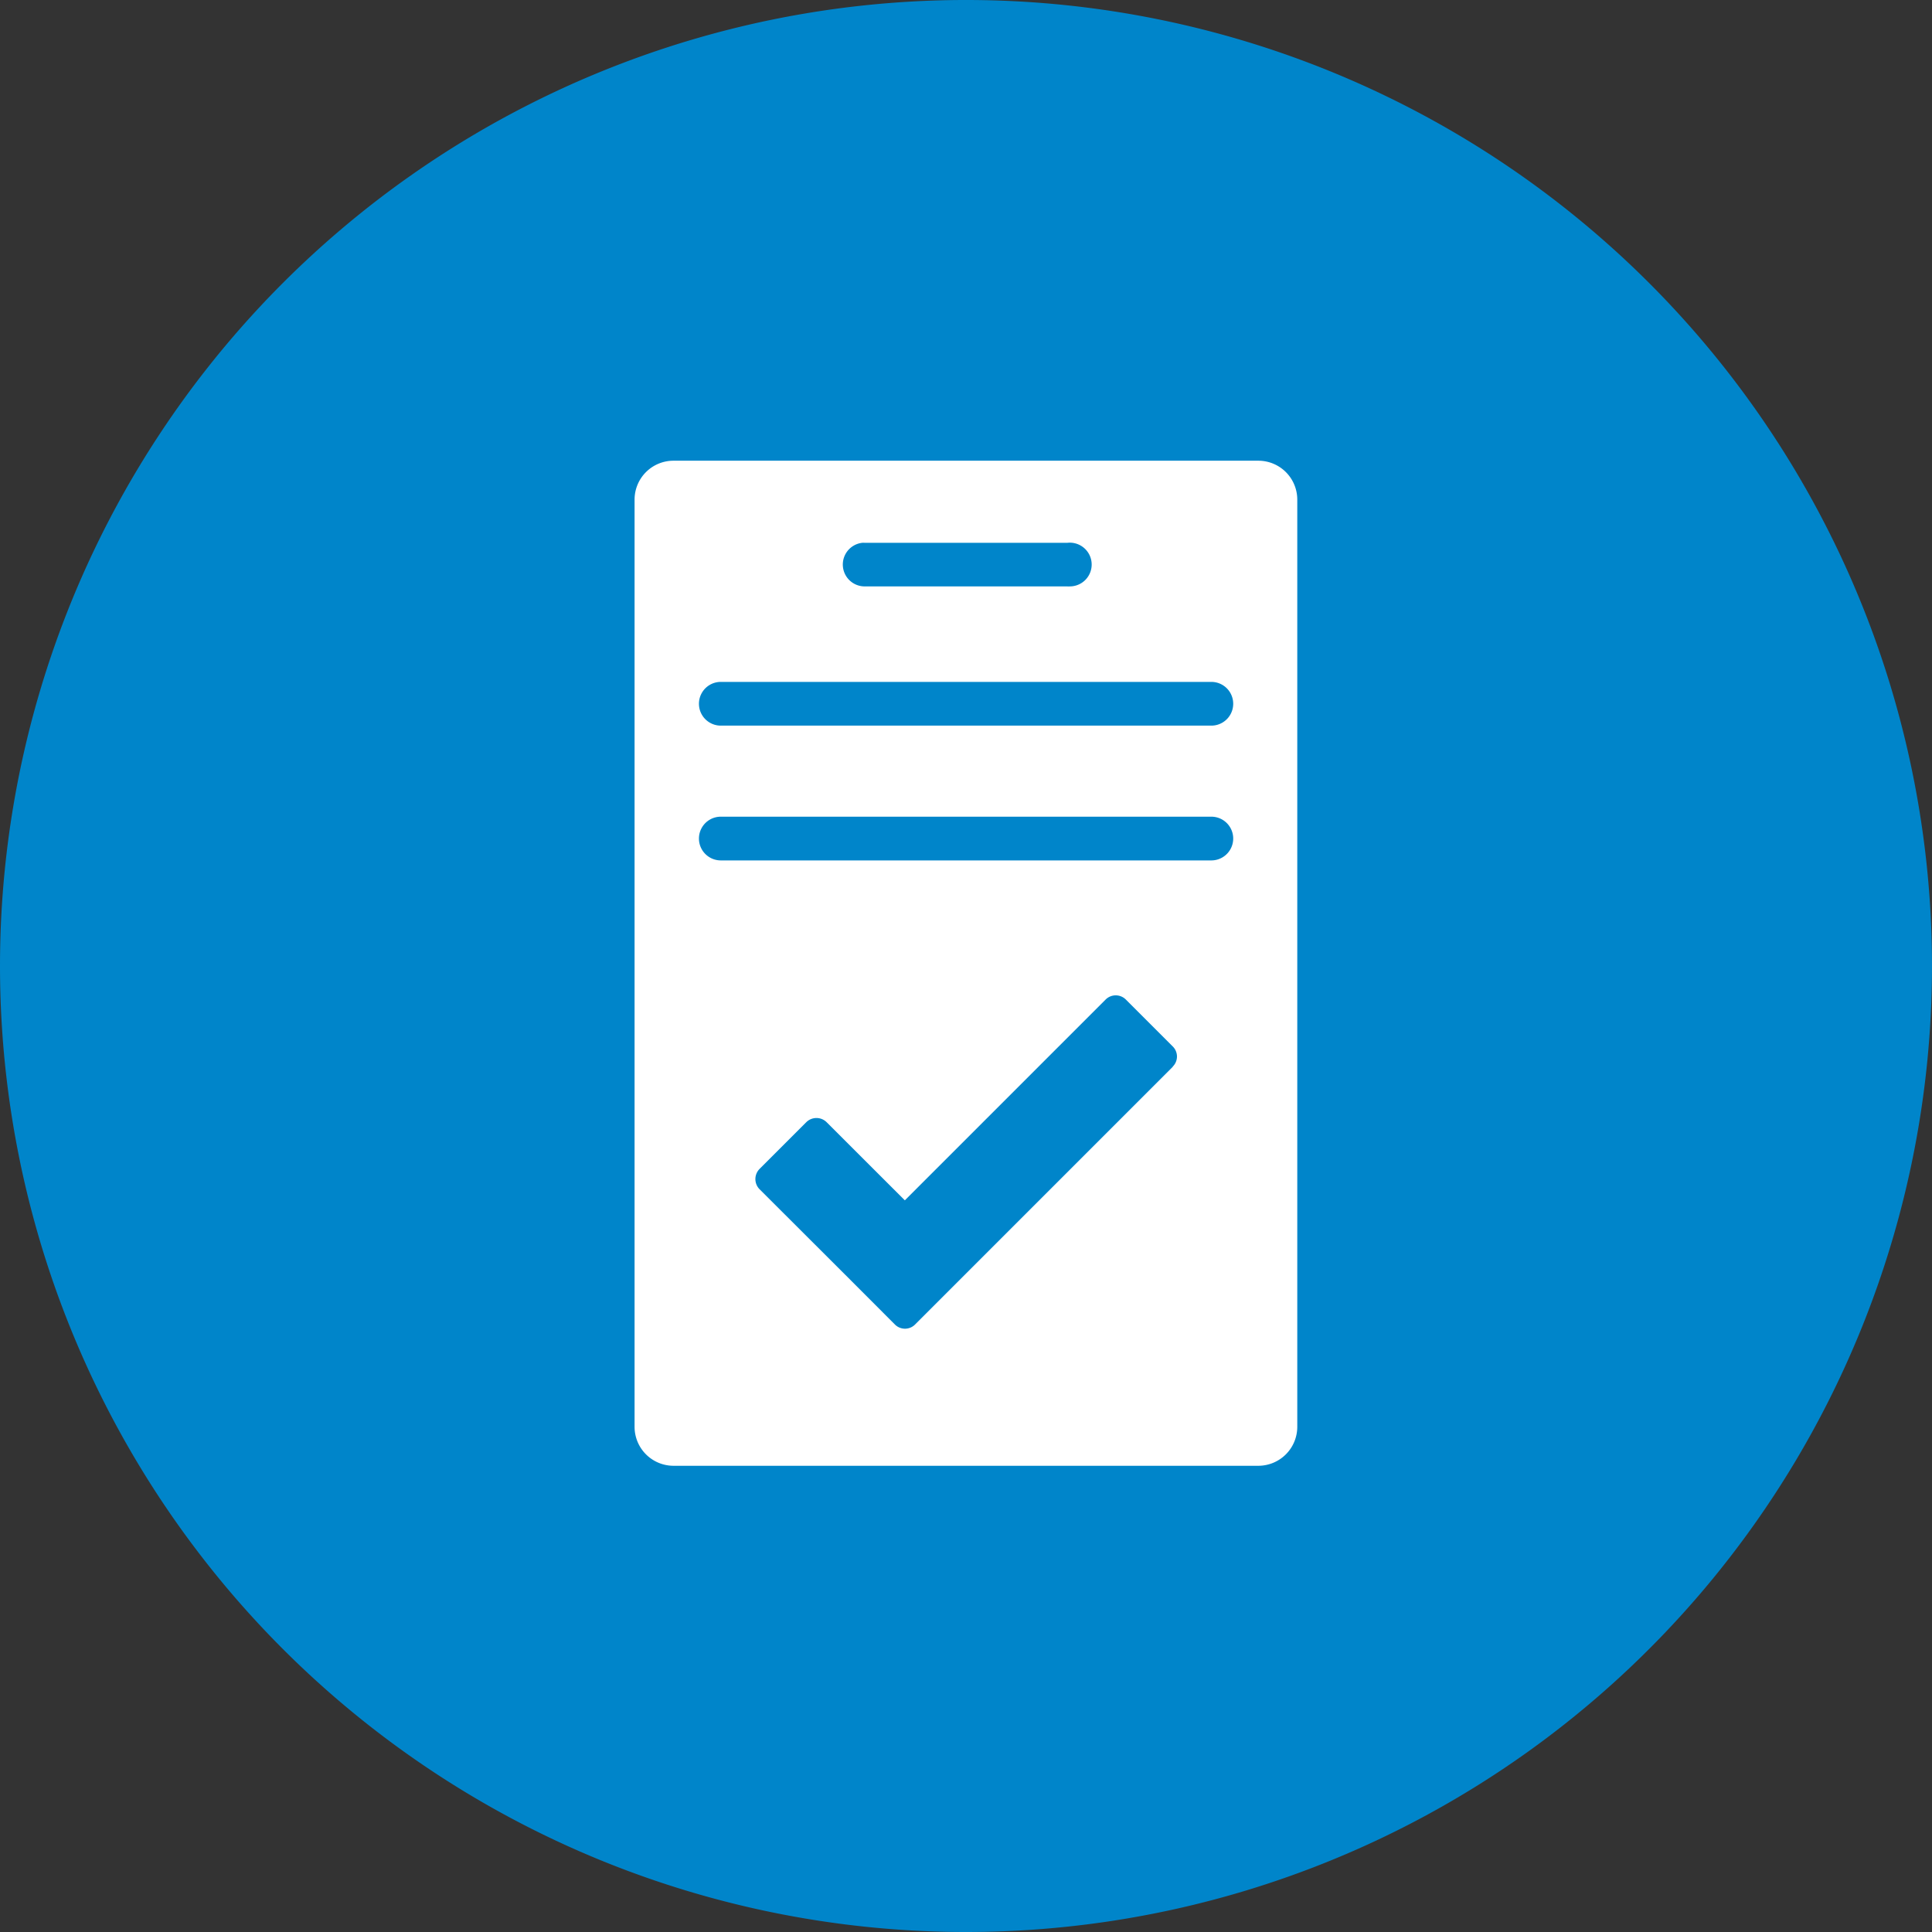
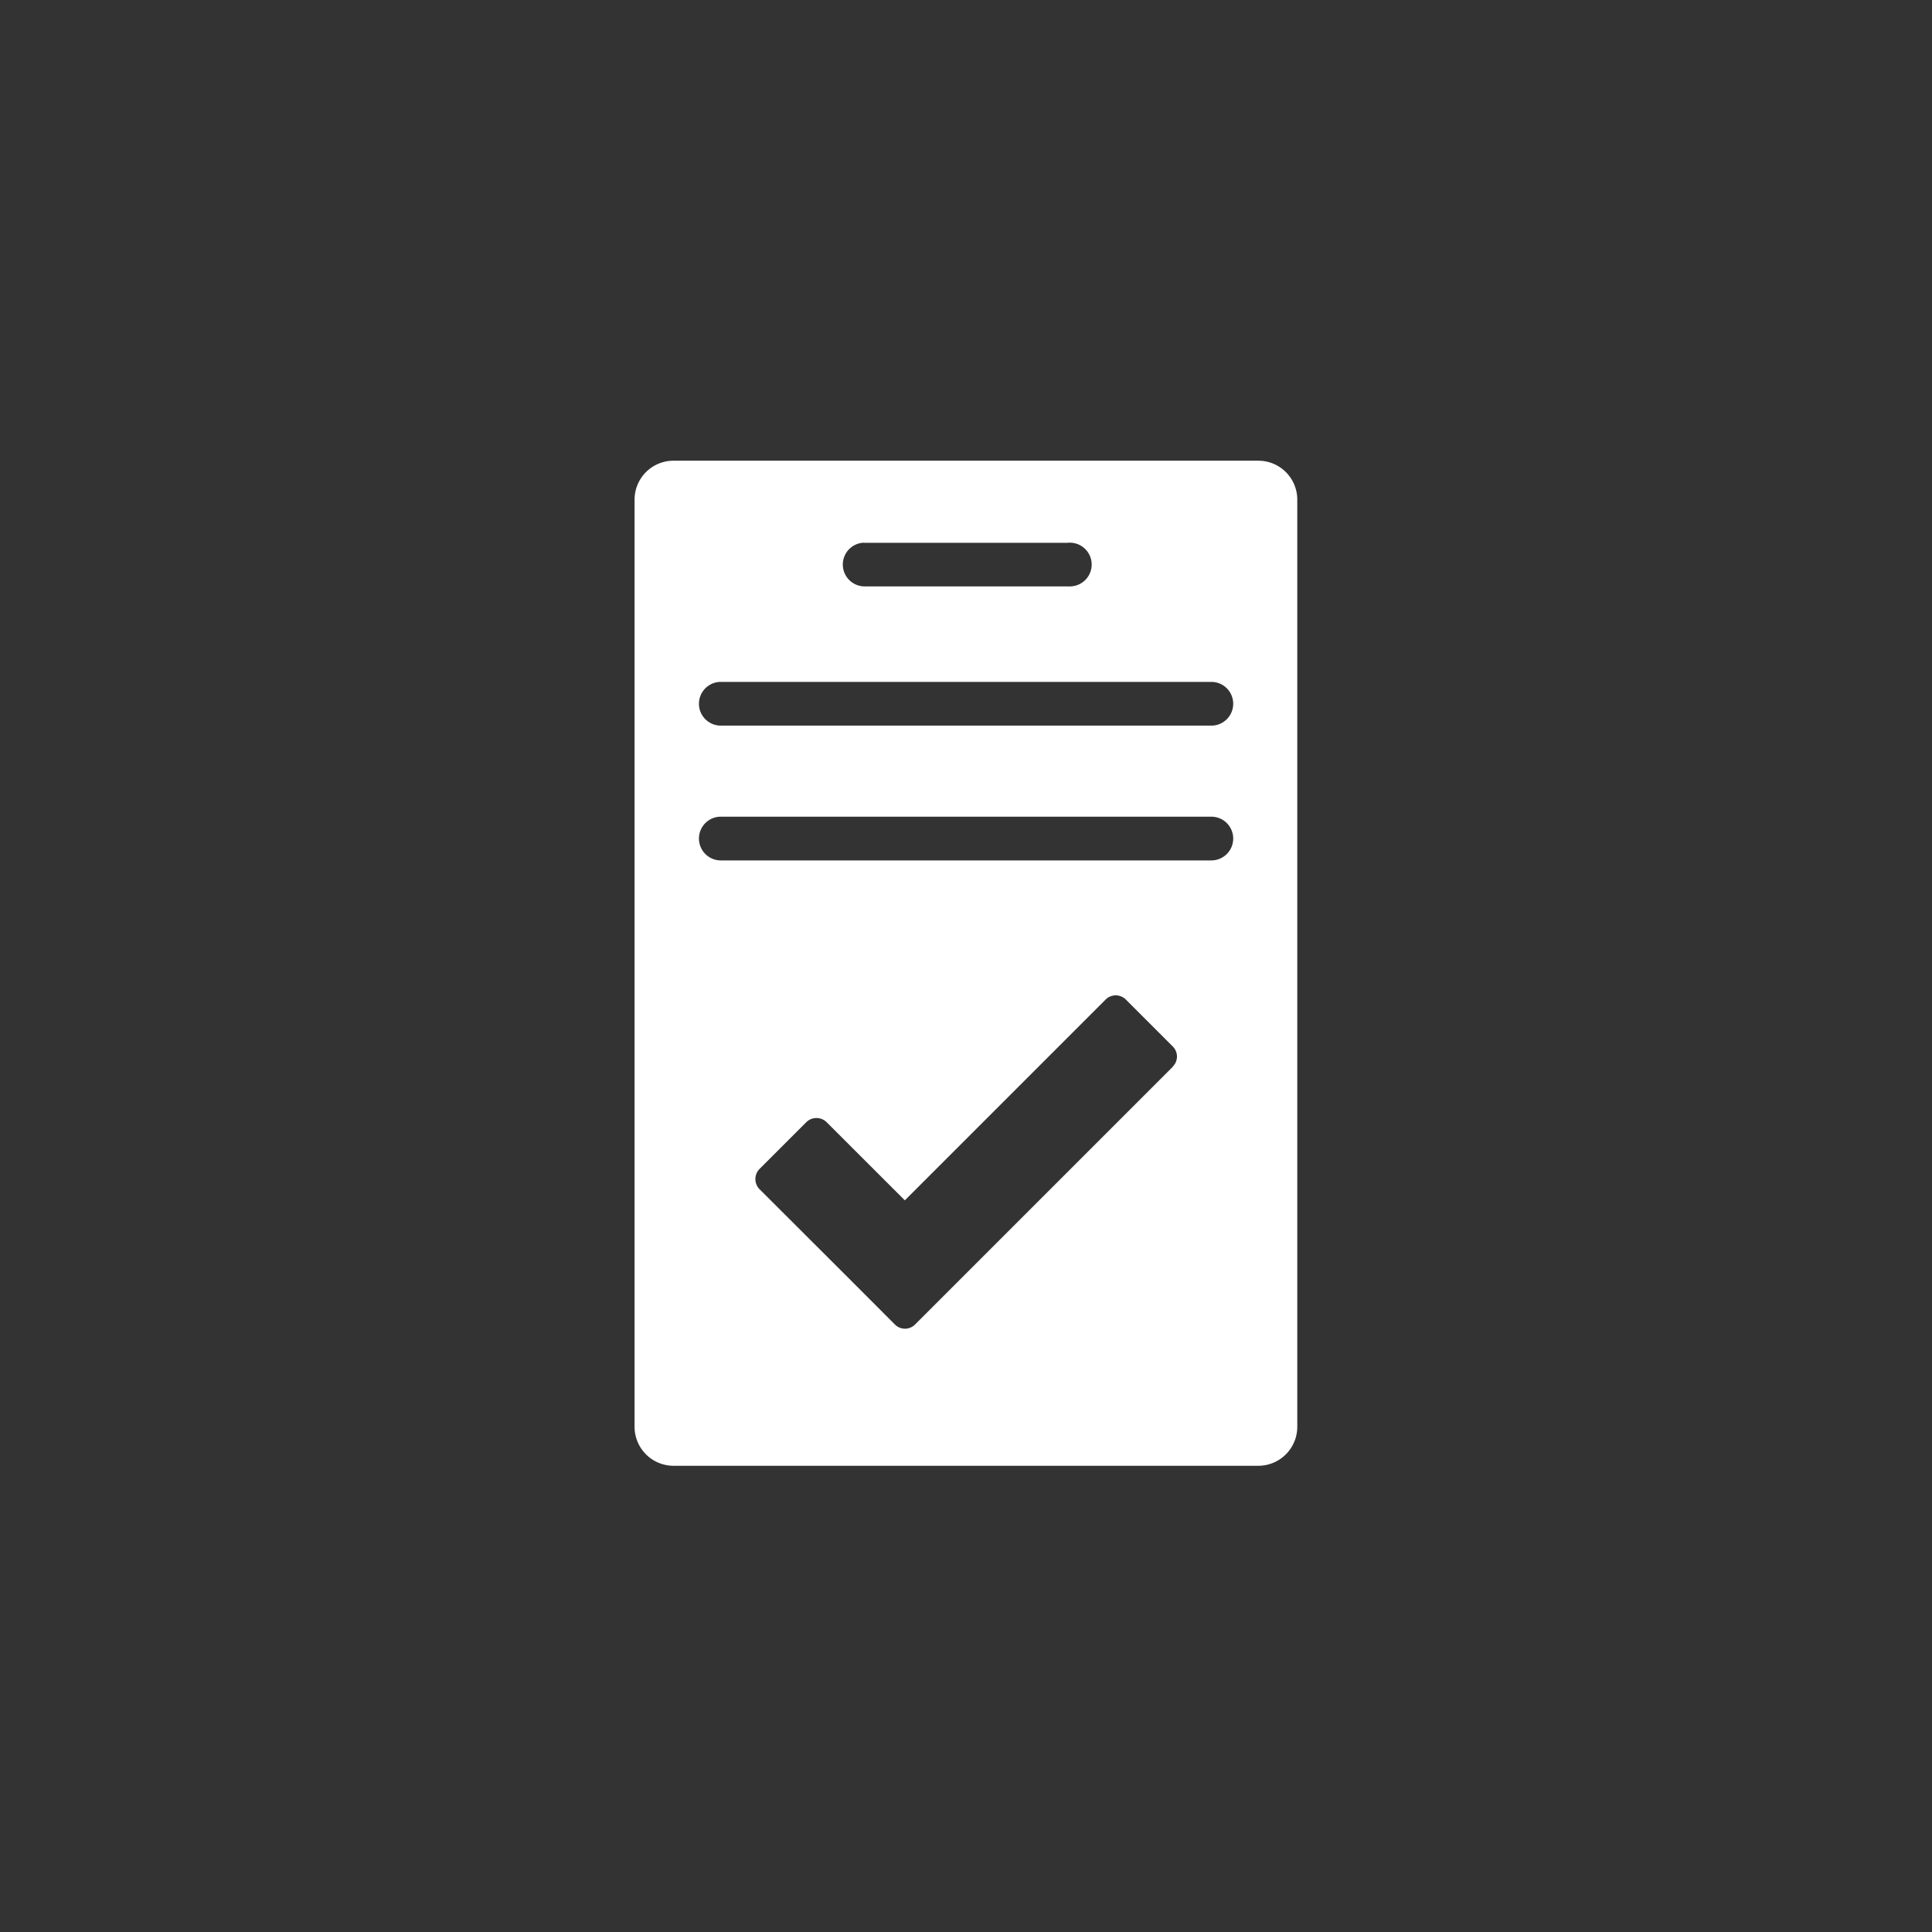
<svg xmlns="http://www.w3.org/2000/svg" viewBox="0 0 252.7 252.7">
  <rect x="0" y="0" width="252.7" height="252.7" fill="#333333" stroke="none" />
  <defs>
    <style>.cls-1{fill:#0085ca;}.cls-2{fill:#fff;}</style>
  </defs>
  <title>Validate - Verify - Complete Information </title>
  <g id="Layer_2" data-name="Layer 2">
    <g id="Layer_1-2" data-name="Layer 1">
-       <path class="cls-1" d="M126.35,252.7A126.35,126.35,0,1,0,0,126.35H0A126.35,126.35,0,0,0,126.35,252.7" />
      <path class="cls-2" d="M164.59,60.26H88.11A5.09,5.09,0,0,0,83,65.35V186.62a5.1,5.1,0,0,0,5.1,5.1h76.48a5.1,5.1,0,0,0,5.1-5.1V65.35A5.09,5.09,0,0,0,164.59,60.26ZM112.76,71a1.93,1.93,0,0,1,.34,0h26.49a2.86,2.86,0,1,1,.34,5.7,1.93,1.93,0,0,1-.34,0H113.1a2.86,2.86,0,0,1-.34-5.7Zm40.63,68.54-33.71,33.71h0l0,0a1.86,1.86,0,0,1-2.62,0l0,0-6.12-6.13L99.35,155.55a1.89,1.89,0,0,1,0-2.66l6.11-6.11a1.89,1.89,0,0,1,2.66,0L118.35,157l26.27-26.27a1.87,1.87,0,0,1,2.63,0l6.14,6.14A1.85,1.85,0,0,1,153.39,139.51Zm5.05-27H94.28a2.86,2.86,0,1,1,0-5.72h64.16a2.86,2.86,0,1,1,0,5.72Zm0-17.63H94.28a2.86,2.86,0,1,1,0-5.72h64.16a2.86,2.86,0,1,1,0,5.72Z" />
    </g>
  </g>
</svg>